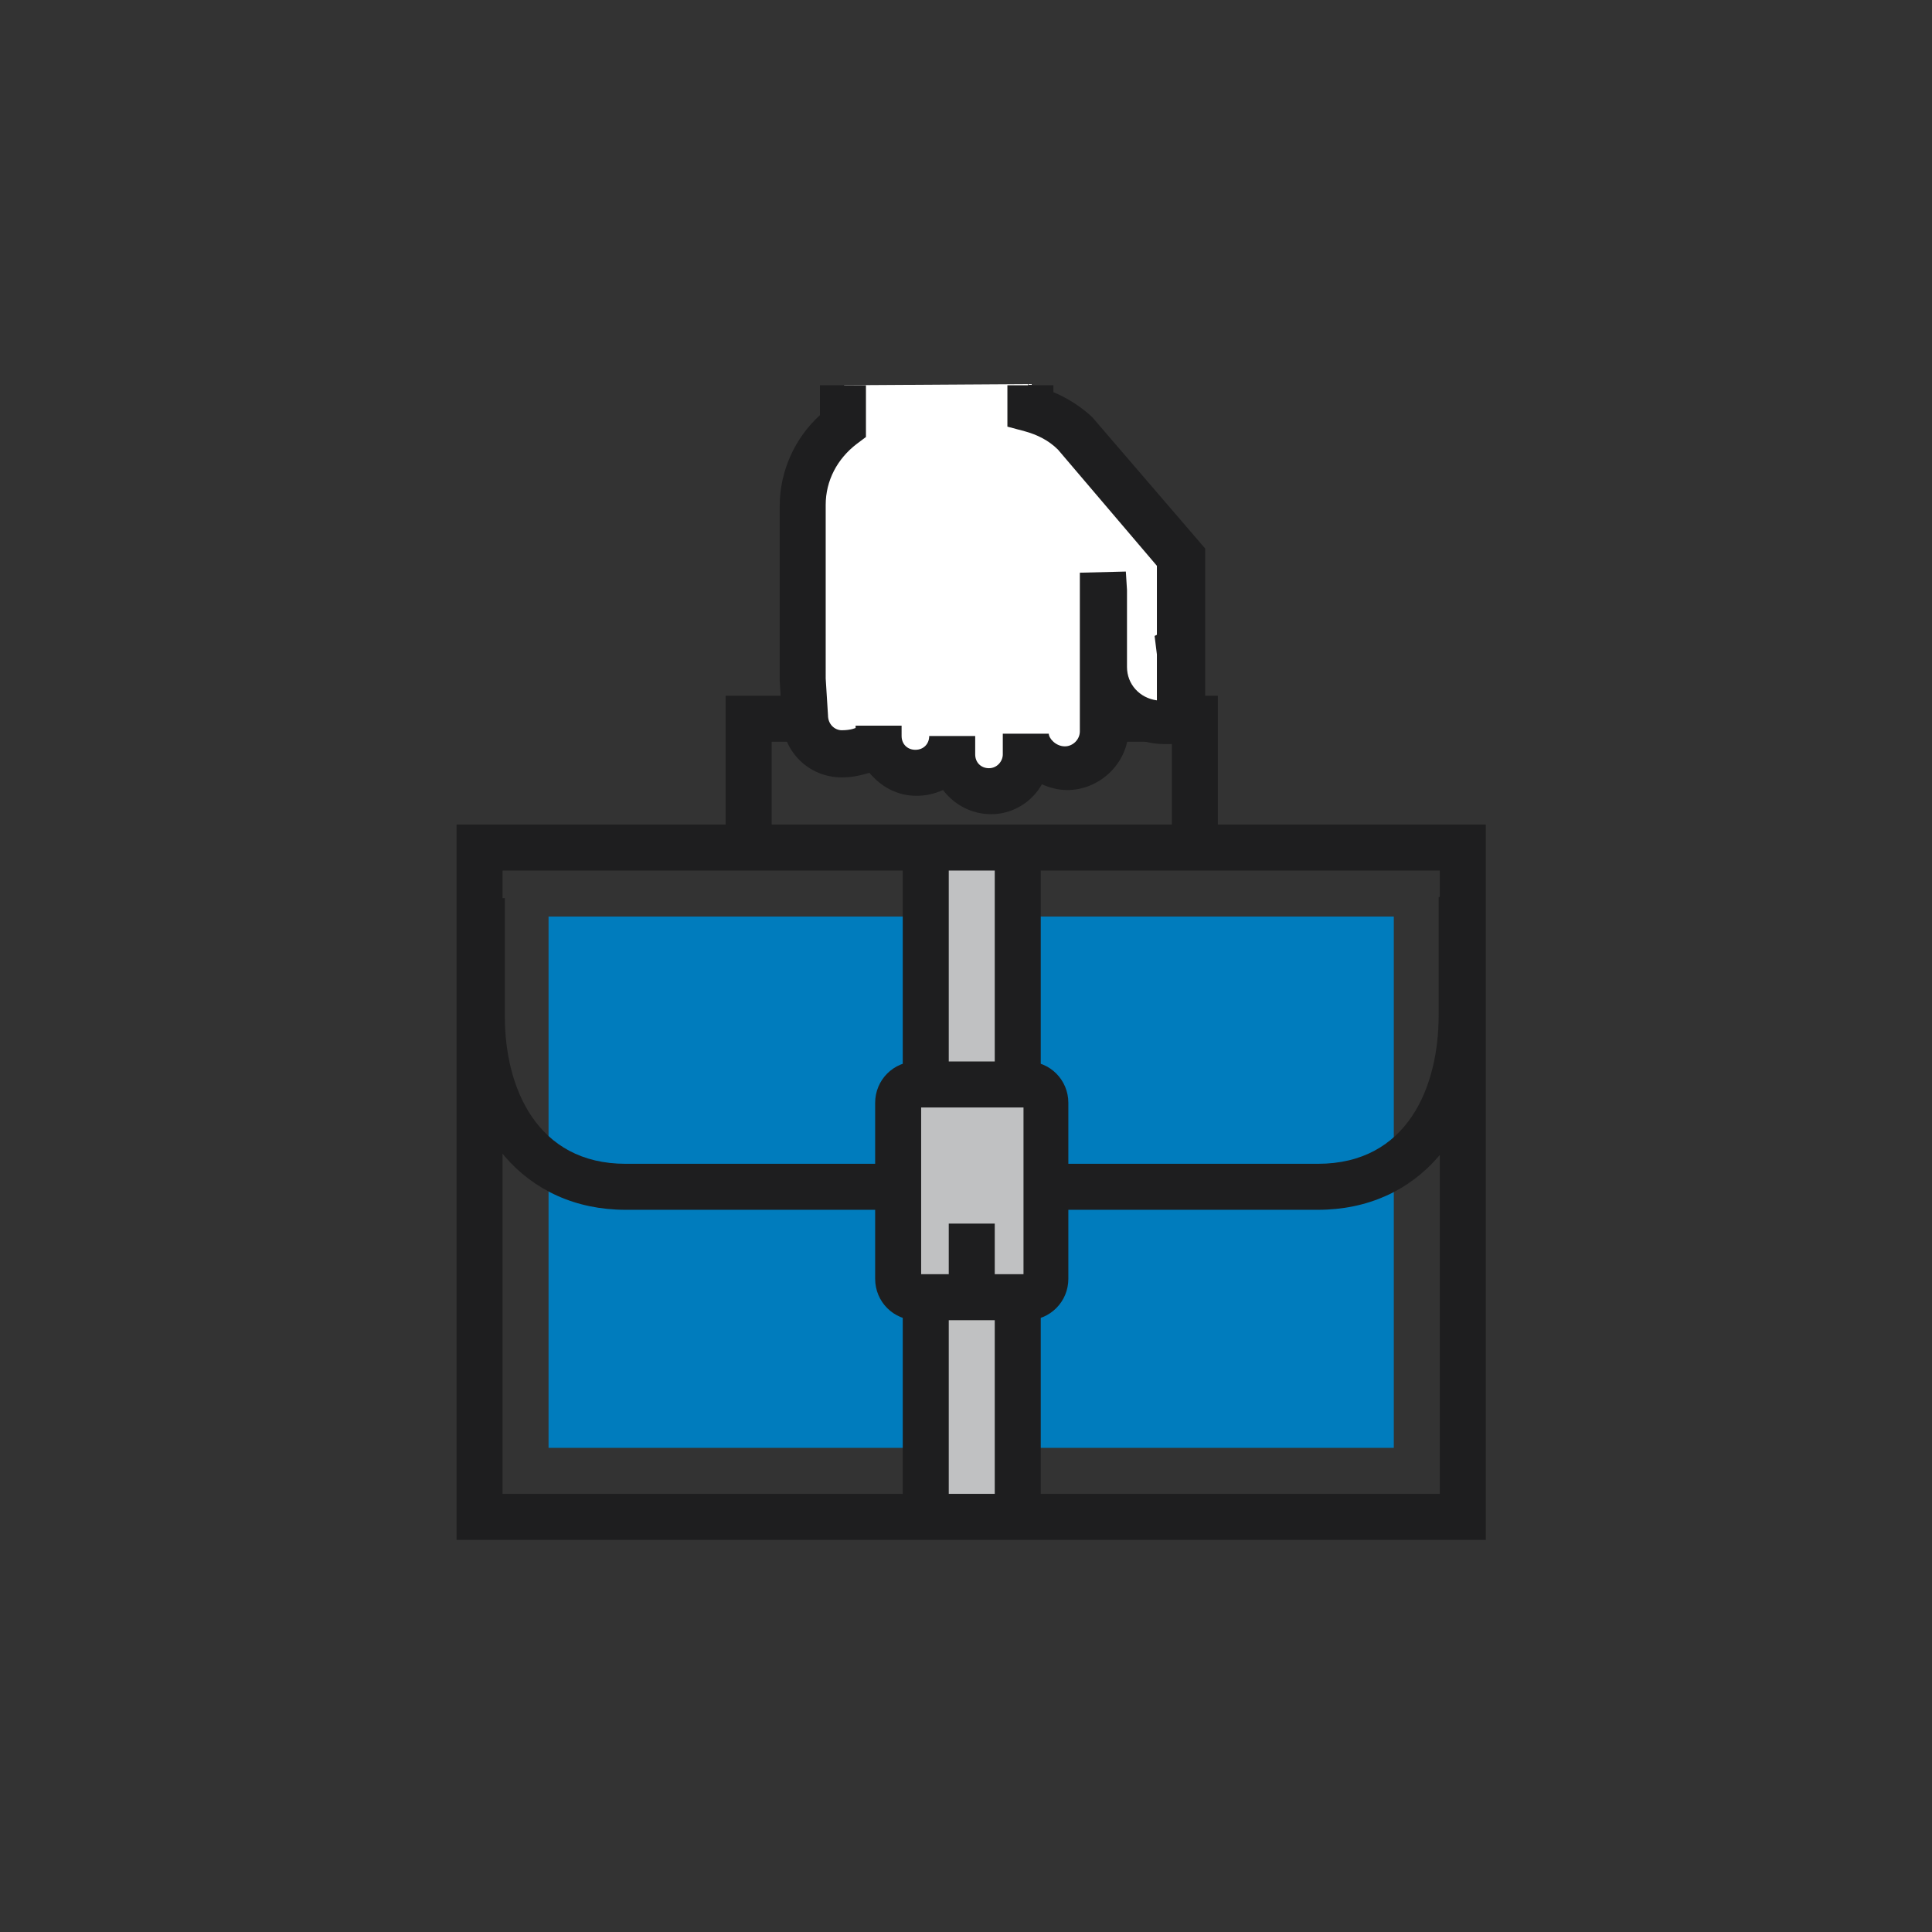
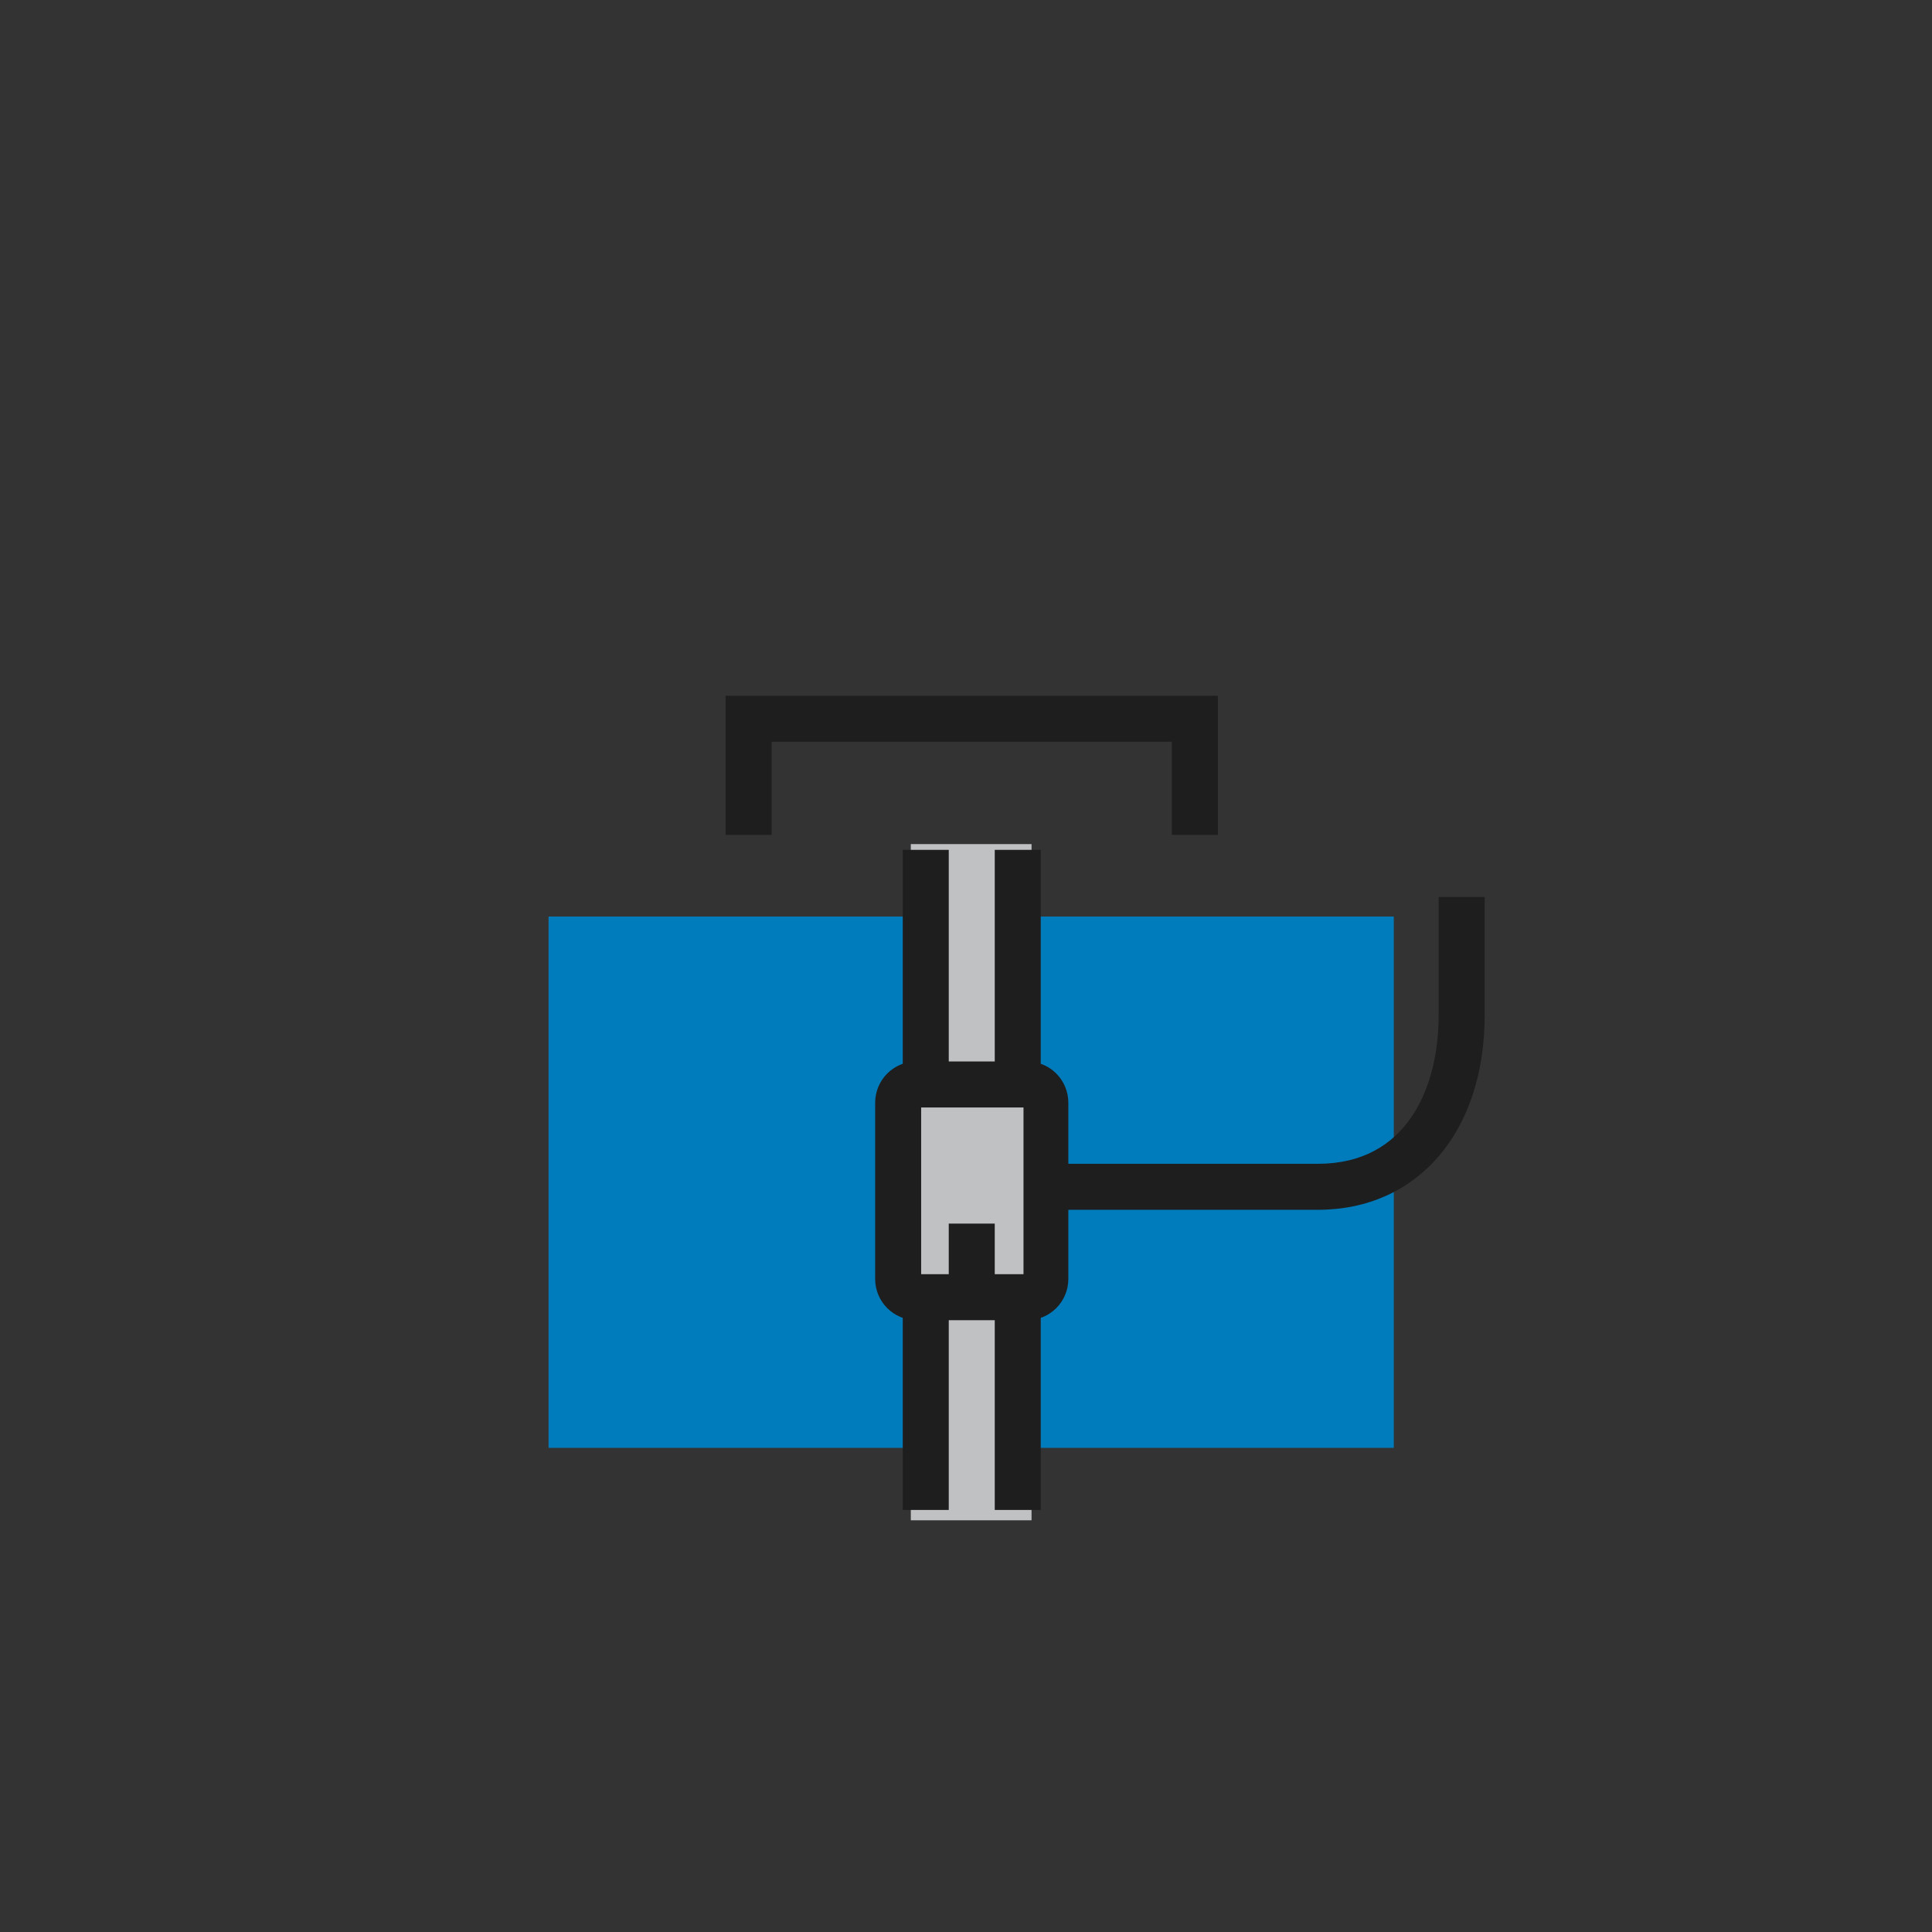
<svg xmlns="http://www.w3.org/2000/svg" version="1.1" id="Layer_1" x="0px" y="0px" viewBox="0 0 168 168" style="enable-background:new 0 0 168 168;" xml:space="preserve">
  <rect x="0" y="0" width="168" height="168" fill="#333333" stroke="none" />
  <style type="text/css">
	.st0{fill:#007CBD;}
	.st1{fill:#C0C1C2;}
	.st2{fill:#1E1E1F;}
	.st3{fill:#FFFFFF;}
</style>
  <g>
    <rect x="47.7" y="79.7" class="st0" width="73.5" height="46.2" />
    <rect x="79.2" y="73.4" class="st1" width="10.5" height="58.8" />
    <g>
      <g>
-         <path class="st2" d="M77.3,105.2H54.4c-8.7,0-14.5-6.8-14.5-16.8V78.1h4v10.3c0,6.2,2.8,12.8,10.5,12.8h22.9V105.2z" />
-       </g>
+         </g>
      <g>
        <path class="st2" d="M114.6,105.2H92.3v-4h22.3c7.8,0,10.5-6.7,10.5-12.9V78h4v10.3C129.1,98.4,123.3,105.2,114.6,105.2z" />
      </g>
    </g>
    <g>
-       <path class="st2" d="M129.2,133.9H39.7V71.7h89.5V133.9z M43.7,129.9h81.5V75.7H43.7V129.9z" />
-     </g>
+       </g>
    <g>
      <polygon class="st2" points="105.9,72.6 101.9,72.6 101.9,64.5 67.1,64.5 67.1,72.6 63.1,72.6 63.1,60.5 105.9,60.5   " />
    </g>
    <g>
-       <path class="st3" d="M73.4,33.5V37c-2.1,1.6-3.5,4.1-3.5,6.9V59l0.2,3.3c0,1.8,1.4,3.2,3.2,3.2c1.8,0,3.2-0.6,3.2-2.4V64    c0,1.8,1.4,3.2,3.2,3.2c1.8,0,3.2-1.4,3.2-3.2v1.6c0,1.8,1.4,3.2,3.2,3.2c1.8,0,3.2-1.4,3.2-3.2v-1.8c0,1.5,1.5,3.1,3.4,3.1    c1.8,0,3.3-1.5,3.3-3.3l0-13.8l0.1,1.6V58c0,2.7,2.2,4.9,4.9,4.9h1.6c0.1,0-0.1,0,0,0v-6.2c0,0,0,0,0,0v-8.2l-9.3-10.9    c-1.1-1-2.4-1.8-3.9-2.1v-2.1" />
-       <path class="st2" d="M86.2,70.8c-1.7,0-3.2-0.8-4.2-2.1c-0.7,0.3-1.4,0.5-2.3,0.5c-1.7,0-3.1-0.8-4.1-2c-0.7,0.2-1.4,0.4-2.4,0.4    c-2.9,0-5.2-2.3-5.2-5.2l-0.2-3.2l0-15.2c0-3,1.3-5.9,3.5-7.9v-2.6h4V38l-0.8,0.6c-1.7,1.3-2.7,3.2-2.7,5.3V59l0.2,3.2    c0,0.8,0.6,1.3,1.2,1.3c0.8,0,1.2-0.2,1.2-0.2l0,0c0,0,0-0.1,0-0.2h4V64c0,0.7,0.5,1.2,1.2,1.2c0.7,0,1.2-0.5,1.2-1.2h4v1.6    c0,0.7,0.5,1.2,1.2,1.2c0.7,0,1.2-0.6,1.2-1.2v-1.8h4c0,0.4,0.6,1.1,1.4,1.1c0.7,0,1.3-0.6,1.3-1.3l0-13.8l4-0.1l0.1,1.6l0,6.7    c0,1.5,1.1,2.7,2.6,2.9v-4l-0.2-1.6l0.2-0.1v-6L92,39.1c-0.8-0.8-1.8-1.3-2.9-1.6l-1.5-0.4v-3.6h4v0.6c1.2,0.5,2.3,1.2,3.3,2.1    l0.1,0.1l9.8,11.4v13.3l0.1,0l-0.1,2.2v1.4l-0.1,0l0,0.1l-3.5,0c-1.1,0-2.1-0.3-3.1-0.7c-0.3,2.6-2.6,4.7-5.3,4.7    c-0.8,0-1.5-0.2-2.2-0.5C89.7,69.8,88,70.8,86.2,70.8z" />
-     </g>
+       </g>
    <g>
      <g>
        <g>
          <g>
            <rect x="86.5" y="73.9" class="st2" width="4" height="19.9" />
          </g>
          <g>
            <rect x="78.5" y="73.9" class="st2" width="4" height="19.9" />
          </g>
        </g>
        <g>
          <g>
            <rect x="86.5" y="112.4" class="st2" width="4" height="18.9" />
          </g>
          <g>
            <rect x="78.5" y="112.4" class="st2" width="4" height="18.9" />
          </g>
        </g>
        <g>
          <path class="st2" d="M89.3,114.8h-9.6c-2,0-3.6-1.6-3.6-3.6V95.9c0-2,1.6-3.6,3.6-3.6h9.6c2,0,3.6,1.6,3.6,3.6v15.3      C92.9,113.2,91.3,114.8,89.3,114.8z M80.1,110.8h8.9V96.3h-8.9V110.8z" />
        </g>
        <g>
          <rect x="82.5" y="106.4" class="st2" width="4" height="5.4" />
        </g>
      </g>
    </g>
  </g>
</svg>